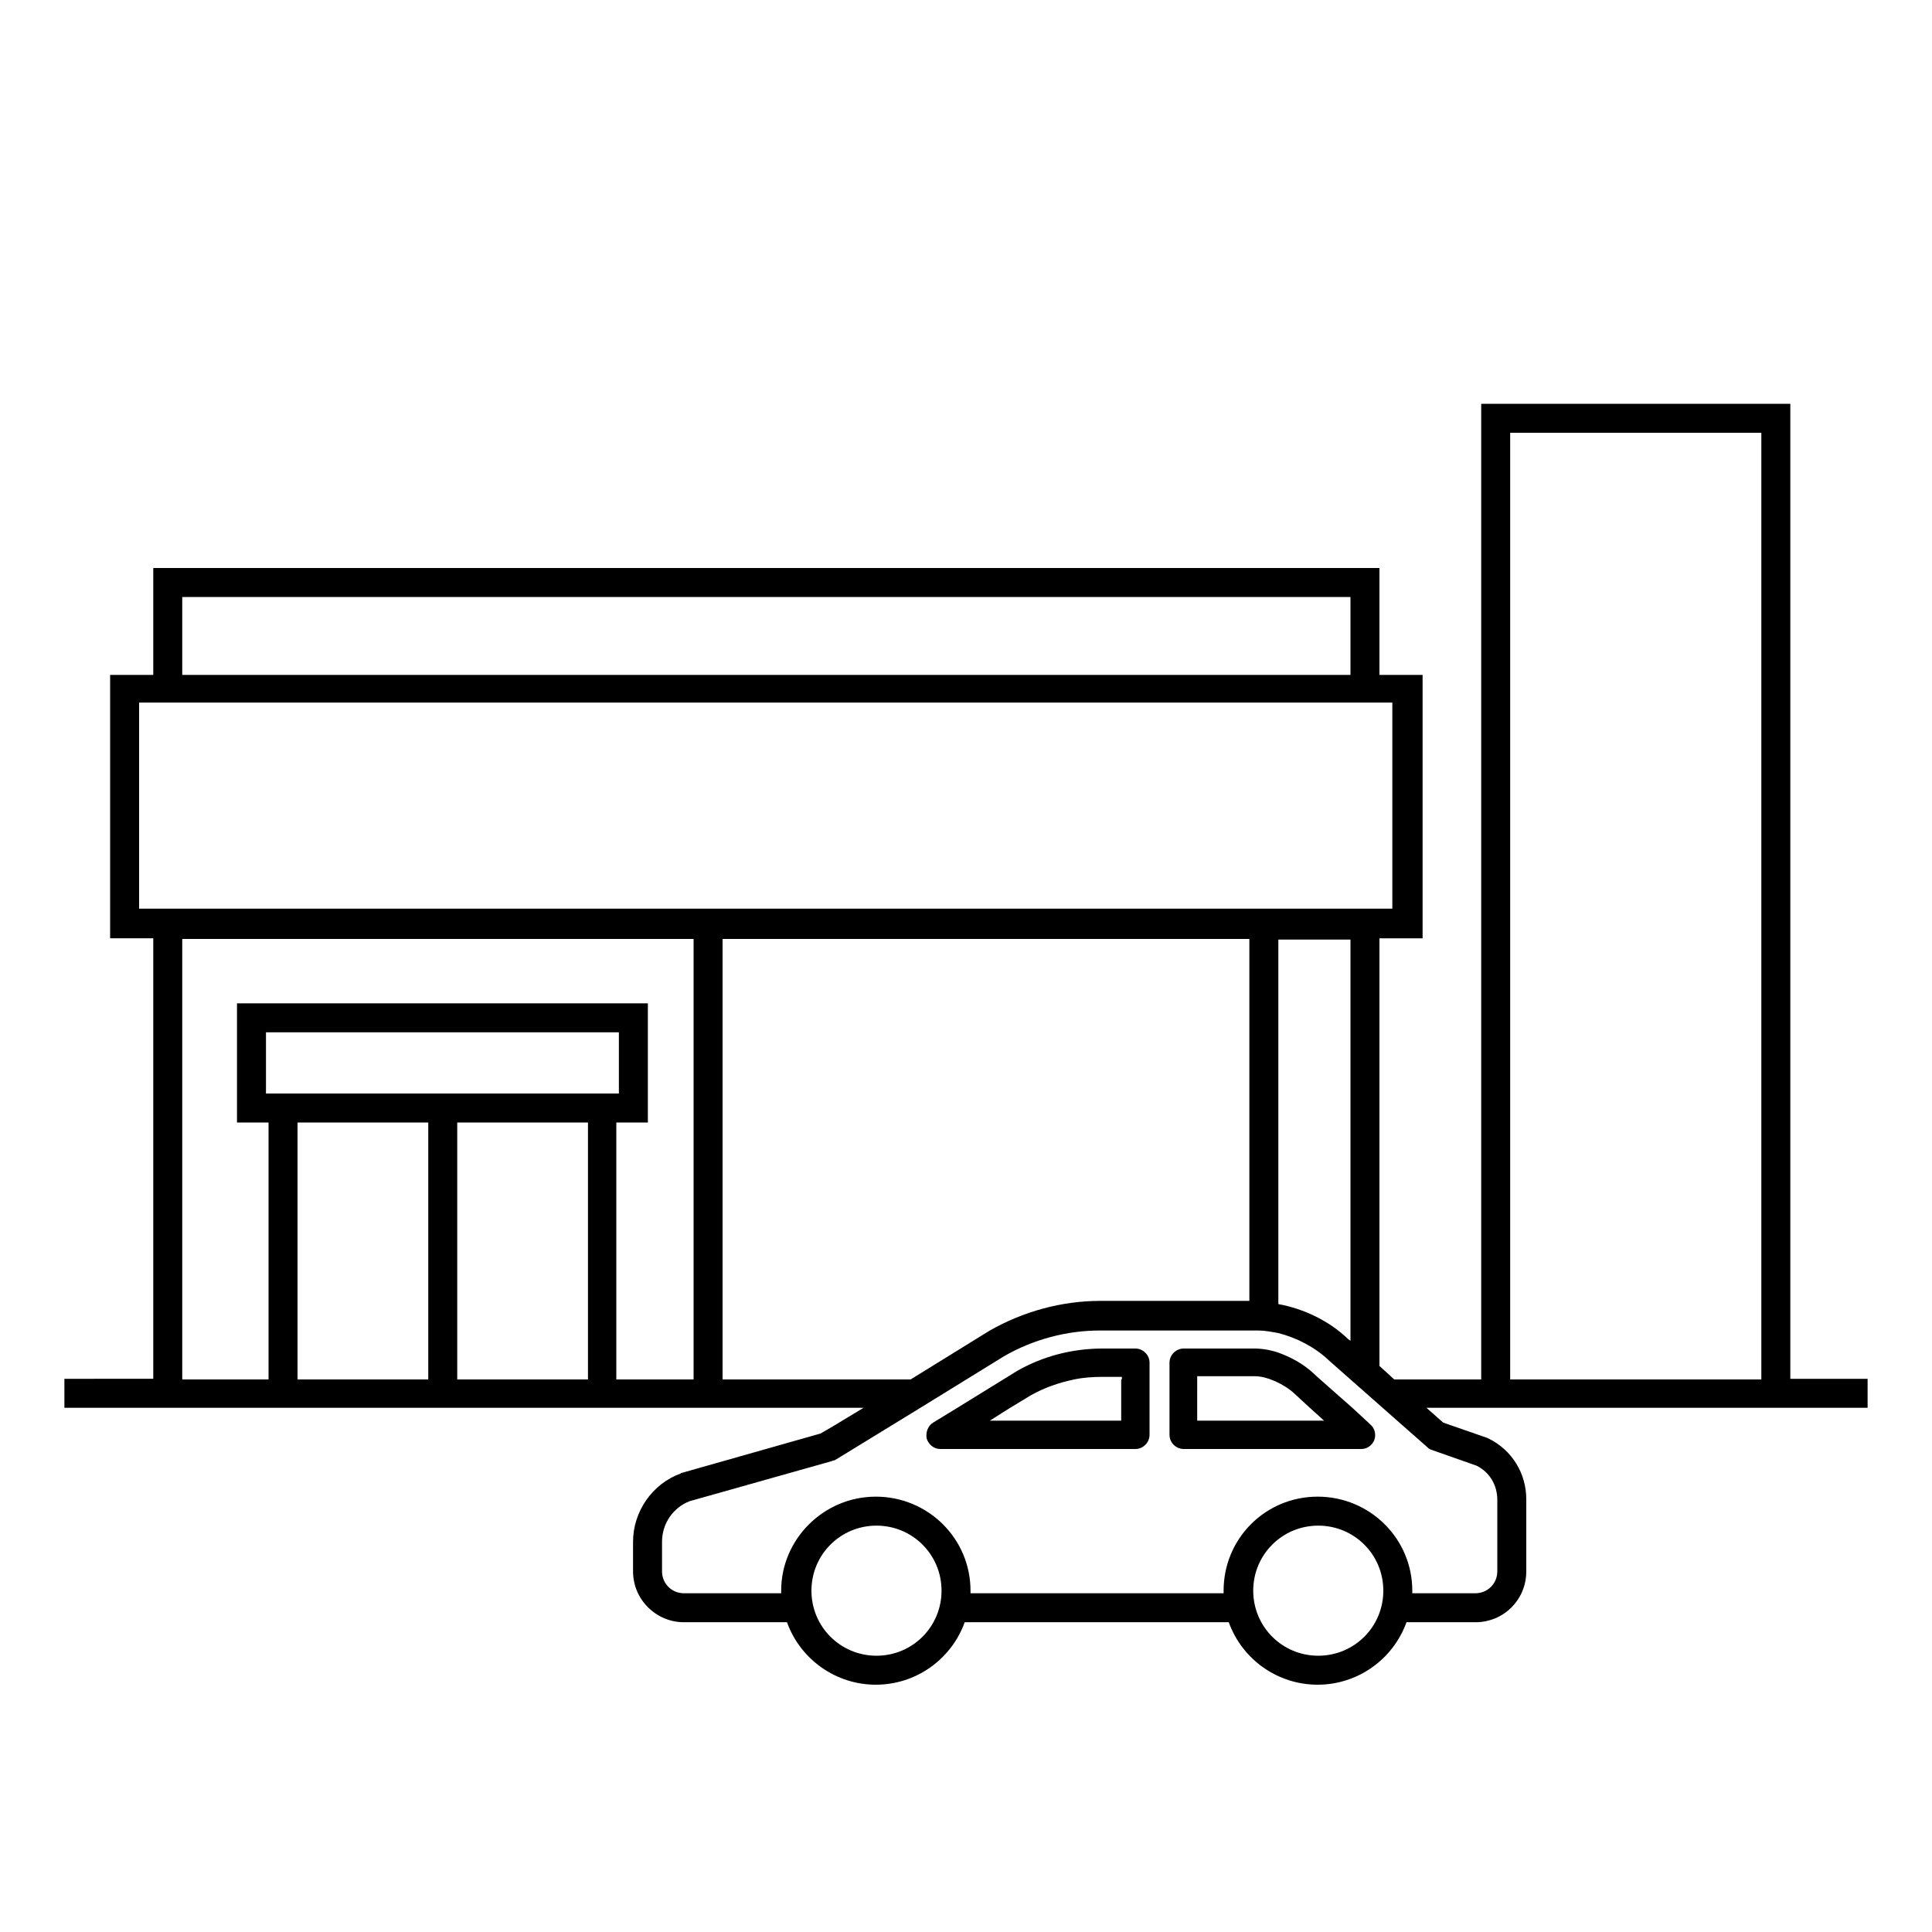
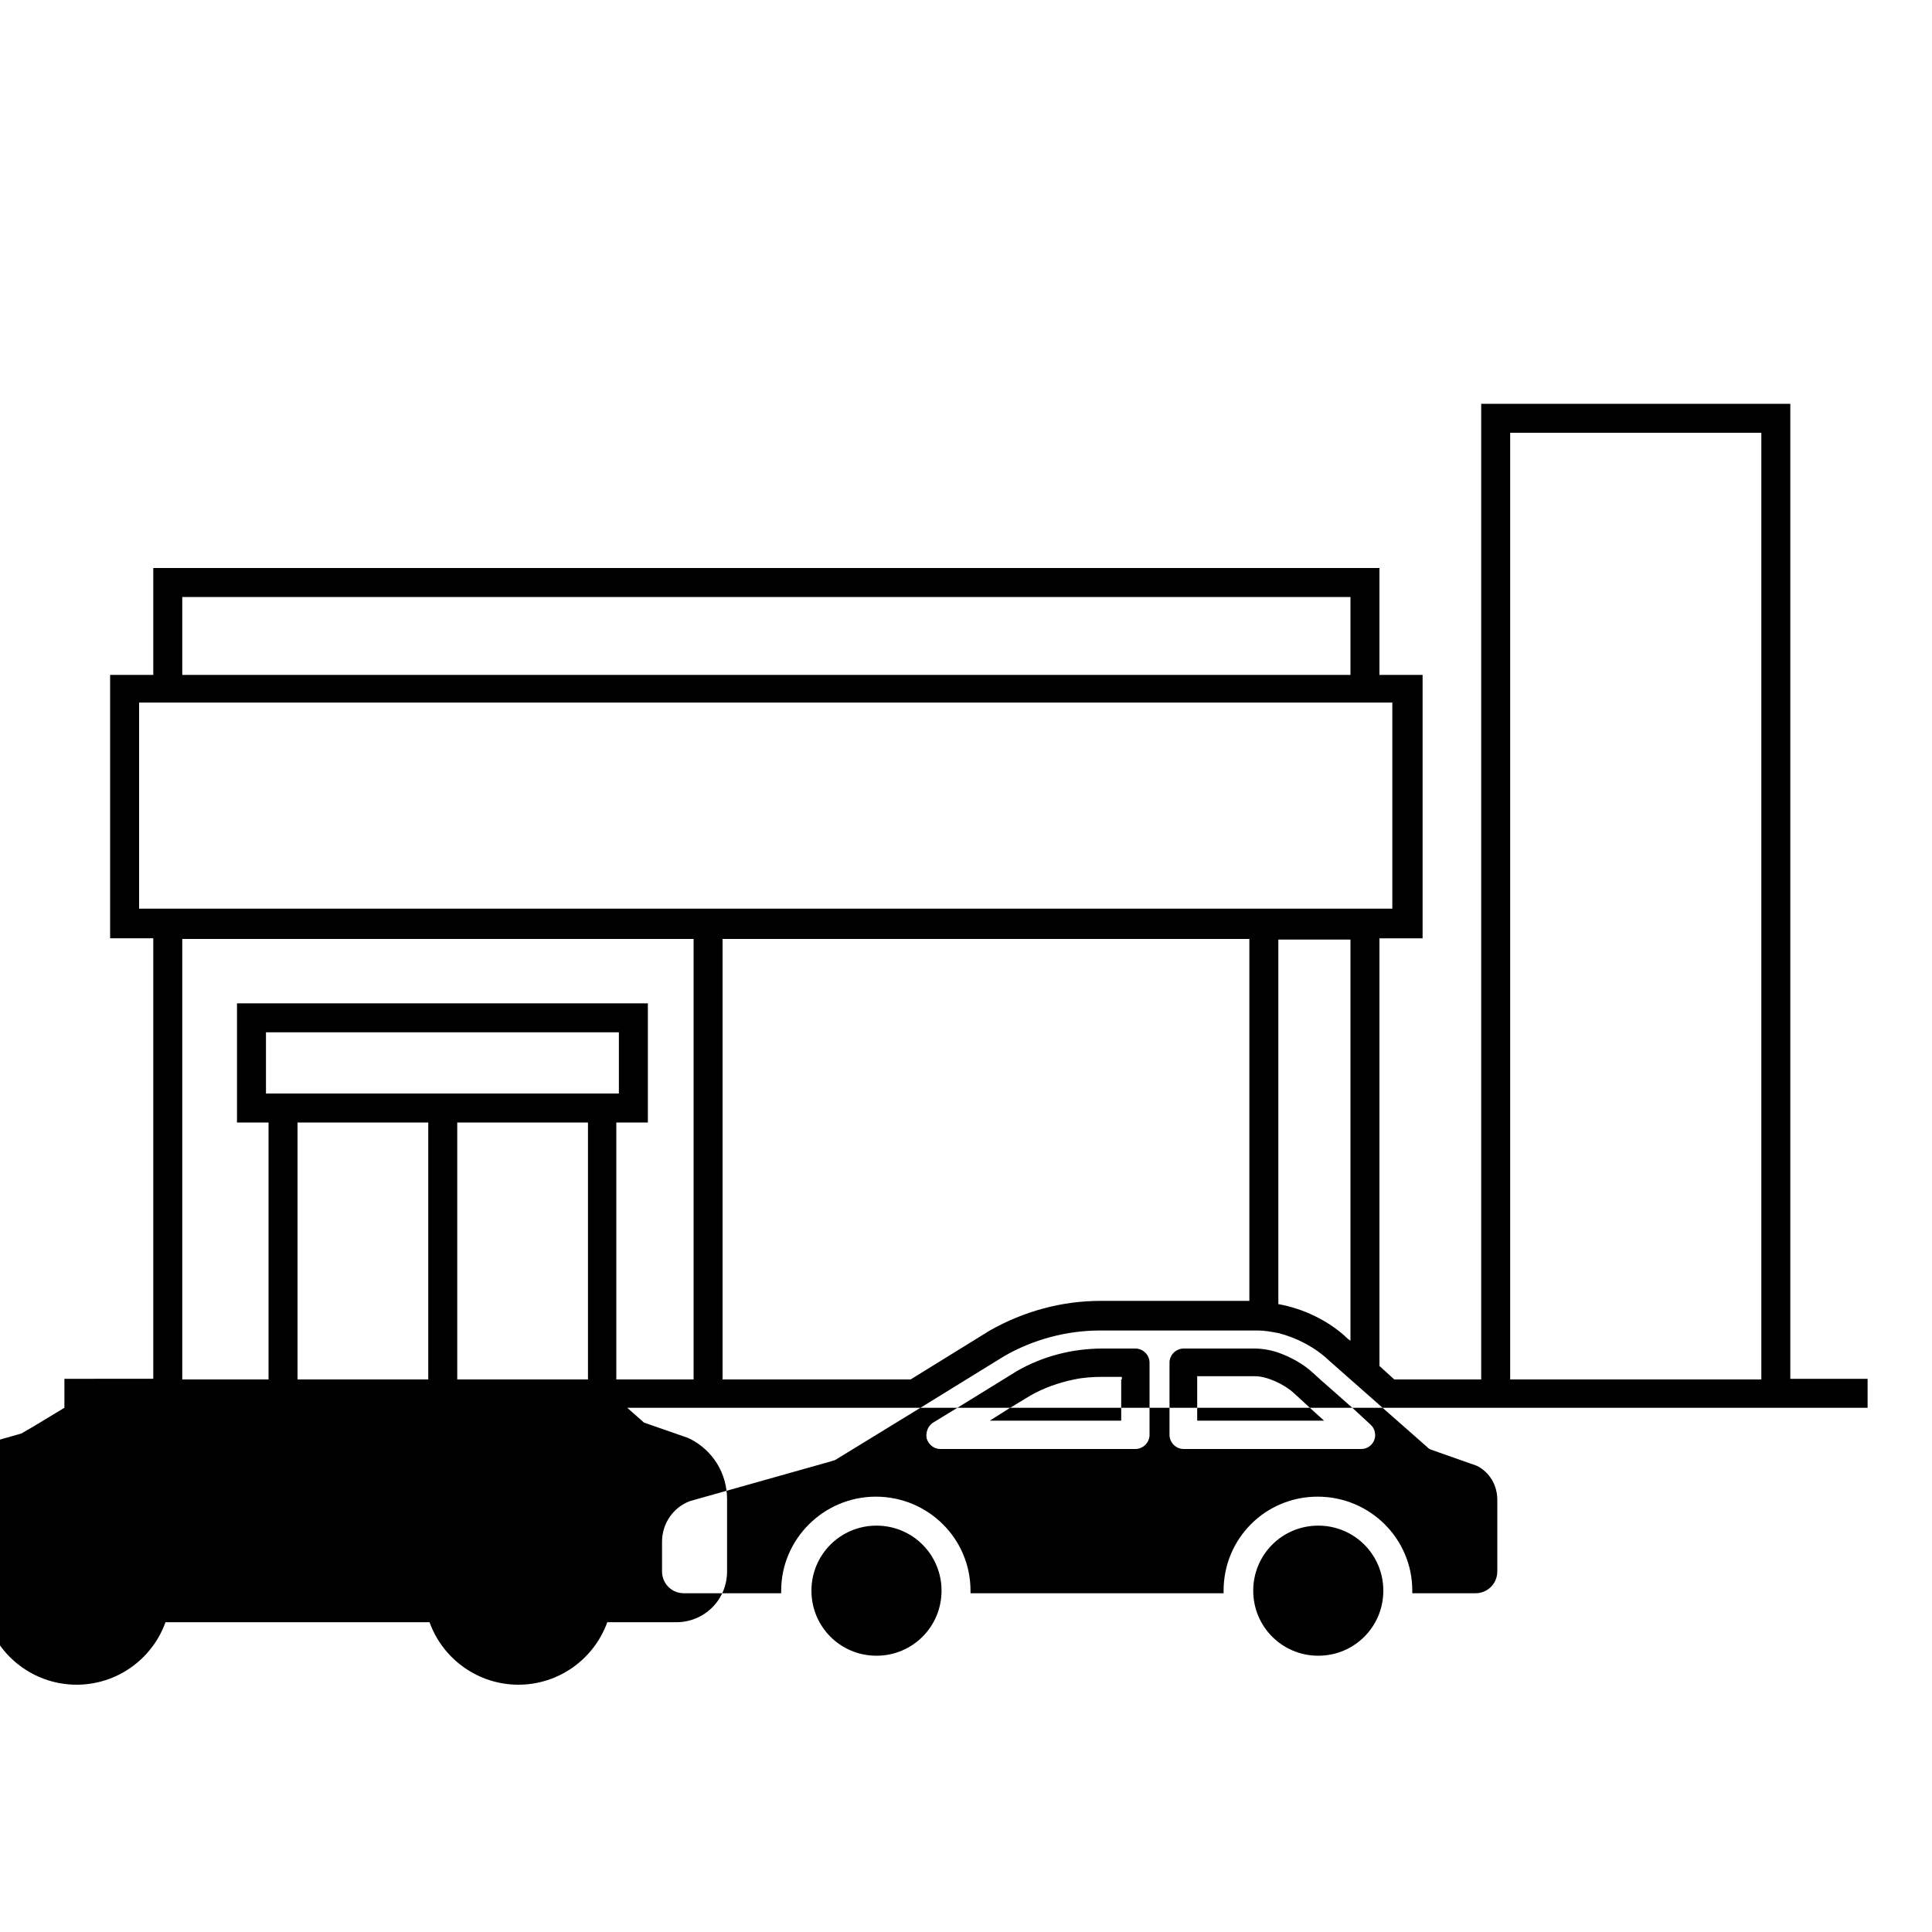
<svg xmlns="http://www.w3.org/2000/svg" xml:space="preserve" viewBox="0 0 300 300">
-   <path d="m210.1 218.7-5.1-4.5-1.1-1c-1.5-1.4-3.5-2.5-5.5-3.2-1.2-.4-2.5-.6-3.6-.6h-11c-1.2 0-2.2 1-2.2 2.2v11.2c0 1.2 1 2.2 2.2 2.2h27.6c.9 0 1.7-.6 2-1.4.3-.8.1-1.8-.6-2.4l-2.7-2.5zm-24.2 1.8V213.7h9c1.8 0 4.5 1.2 6.1 2.7l2.5 2.3 2.1 1.9h-19.7zm-9.6-11.1h-5.1c-4.7 0-9.3 1.2-13.3 3.5l-2.1 1.3-7.3 4.5-3.6 2.2c-.8.5-1.2 1.5-1 2.5.3.9 1.1 1.6 2.1 1.6h30.3c1.2 0 2.2-1 2.2-2.2v-11.2c0-1.2-1-2.2-2.2-2.2zm-2.2 4.8v6.4h-20.4l3-1.9 3.3-2c2.1-1.2 4.4-2 6.8-2.5 1.4-.3 2.9-.4 4.4-.4h3v.4zm103.9 0V62.7h-48v151.5h-13.5l-2.3-2.1v-66.4h6.7v-40.9h-6.7V88.2H23.8v16.6h-6.7v40.9h6.7v68.4H10v4.5h124.1l-4.8 2.9-1.9 1.1-21.5 6.1c-.1 0-.1 0-.2.1-4.4 1.6-7.4 5.9-7.4 10.6v4.6c0 4.4 3.6 7.9 7.9 7.9h16c2.1 5.8 7.6 9.7 13.8 9.7 6.2 0 11.7-3.9 13.8-9.7h41c2.1 5.8 7.6 9.7 13.8 9.7s11.7-3.9 13.8-9.7h10.7c4.4 0 7.9-3.5 7.9-7.9v-11.2c0-4-2.2-7.6-5.8-9.4-.1 0-.2-.1-.2-.1l-6.9-2.4-2.6-2.3H290v-4.5h-12zM28.3 92.7h181.4v12.1H28.3V92.7zm-6.7 48.4v-32h194.6v32H21.6zm188.1 4.7v62.4l-.4-.3c-2.9-2.8-6.9-4.7-10.8-5.4v-56.6h11.2zM66.5 214.2H46.2v-39.9h20.3v39.9zm-25.2-44.4v-9.5h54.8v9.5H41.3zm50 44.4H71v-39.9h20.3v39.9zm16.4 0h-12v-39.9h4.9v-18.5H36.8v18.5h4.9v39.9H28.3v-68.4h79.4v68.4zm4.5 0v-68.4H194V202h-23.1c-6 0-11.9 1.6-17.2 4.6l-12.3 7.6h-29.2zm23.9 42.9c-5.6 0-10.1-4.5-10.1-10.1s4.5-10.1 10.1-10.1 10.1 4.5 10.1 10.1-4.5 10.1-10.1 10.1zm68.6 0c-5.6 0-10.1-4.5-10.1-10.1s4.5-10.1 10.1-10.1 10.1 4.5 10.1 10.1-4.5 10.1-10.1 10.1zm17.5-32 7.1 2.5c2 1 3.2 3 3.2 5.3V244c0 1.9-1.5 3.4-3.4 3.4h-9.8v-.4c0-8.1-6.6-14.6-14.7-14.6S190 238.9 190 247v.4h-39.3v-.4c0-8.1-6.6-14.6-14.7-14.6s-14.7 6.6-14.7 14.6v.4h-15.1c-1.9 0-3.4-1.5-3.4-3.4v-4.6c0-2.8 1.7-5.3 4.3-6.3l22-6.2c.2-.1.4-.1.6-.2l12.9-7.9 7.3-4.5 6-3.7c4.5-2.6 9.7-4 14.9-4H195.4c1 0 2 .2 3.1.4 2.8.7 5.7 2.2 7.8 4.2l3.4 3 5.1 4.5 6.7 5.9c.2.2.4.4.7.5zm51.3-10.9h-39v-147h39v147z" />
+   <path d="m210.1 218.7-5.1-4.5-1.1-1c-1.5-1.4-3.5-2.5-5.5-3.2-1.2-.4-2.5-.6-3.6-.6h-11c-1.2 0-2.2 1-2.2 2.2v11.2c0 1.2 1 2.2 2.2 2.2h27.6c.9 0 1.7-.6 2-1.4.3-.8.1-1.8-.6-2.4l-2.7-2.5zm-24.2 1.8V213.7h9c1.8 0 4.5 1.2 6.1 2.7l2.5 2.3 2.1 1.9h-19.7zm-9.6-11.1h-5.1c-4.7 0-9.3 1.2-13.3 3.5l-2.1 1.3-7.3 4.5-3.6 2.2c-.8.5-1.2 1.5-1 2.5.3.9 1.1 1.6 2.1 1.6h30.3c1.2 0 2.2-1 2.2-2.2v-11.2c0-1.2-1-2.2-2.2-2.2zm-2.2 4.8v6.4h-20.4l3-1.9 3.3-2c2.1-1.2 4.4-2 6.8-2.5 1.4-.3 2.9-.4 4.4-.4h3v.4zm103.9 0V62.7h-48v151.5h-13.5l-2.3-2.1v-66.4h6.7v-40.9h-6.7V88.2H23.8v16.6h-6.7v40.9h6.7v68.4H10v4.5l-4.8 2.9-1.9 1.1-21.5 6.1c-.1 0-.1 0-.2.1-4.4 1.6-7.4 5.9-7.4 10.6v4.6c0 4.4 3.6 7.9 7.9 7.9h16c2.1 5.8 7.6 9.7 13.8 9.7 6.2 0 11.7-3.9 13.8-9.7h41c2.1 5.8 7.6 9.7 13.8 9.7s11.7-3.9 13.8-9.7h10.7c4.4 0 7.9-3.5 7.9-7.9v-11.2c0-4-2.2-7.6-5.8-9.4-.1 0-.2-.1-.2-.1l-6.9-2.4-2.6-2.3H290v-4.5h-12zM28.3 92.7h181.4v12.1H28.3V92.7zm-6.7 48.4v-32h194.6v32H21.6zm188.1 4.7v62.4l-.4-.3c-2.9-2.8-6.9-4.7-10.8-5.4v-56.6h11.2zM66.5 214.2H46.2v-39.9h20.3v39.9zm-25.2-44.4v-9.5h54.8v9.5H41.3zm50 44.4H71v-39.9h20.3v39.9zm16.4 0h-12v-39.9h4.9v-18.5H36.8v18.5h4.9v39.9H28.3v-68.4h79.4v68.4zm4.5 0v-68.4H194V202h-23.1c-6 0-11.9 1.6-17.2 4.6l-12.3 7.6h-29.2zm23.9 42.9c-5.6 0-10.1-4.5-10.1-10.1s4.5-10.1 10.1-10.1 10.1 4.5 10.1 10.1-4.5 10.1-10.1 10.1zm68.6 0c-5.6 0-10.1-4.5-10.1-10.1s4.5-10.1 10.1-10.1 10.1 4.5 10.1 10.1-4.5 10.1-10.1 10.1zm17.5-32 7.1 2.5c2 1 3.2 3 3.2 5.3V244c0 1.9-1.5 3.4-3.4 3.4h-9.8v-.4c0-8.1-6.6-14.6-14.7-14.6S190 238.9 190 247v.4h-39.3v-.4c0-8.1-6.6-14.6-14.7-14.6s-14.7 6.6-14.7 14.6v.4h-15.1c-1.9 0-3.4-1.5-3.4-3.4v-4.6c0-2.8 1.7-5.3 4.3-6.3l22-6.2c.2-.1.4-.1.6-.2l12.9-7.9 7.3-4.5 6-3.7c4.5-2.6 9.7-4 14.9-4H195.4c1 0 2 .2 3.1.4 2.8.7 5.7 2.2 7.8 4.2l3.4 3 5.1 4.5 6.7 5.9c.2.2.4.4.7.5zm51.3-10.9h-39v-147h39v147z" />
</svg>